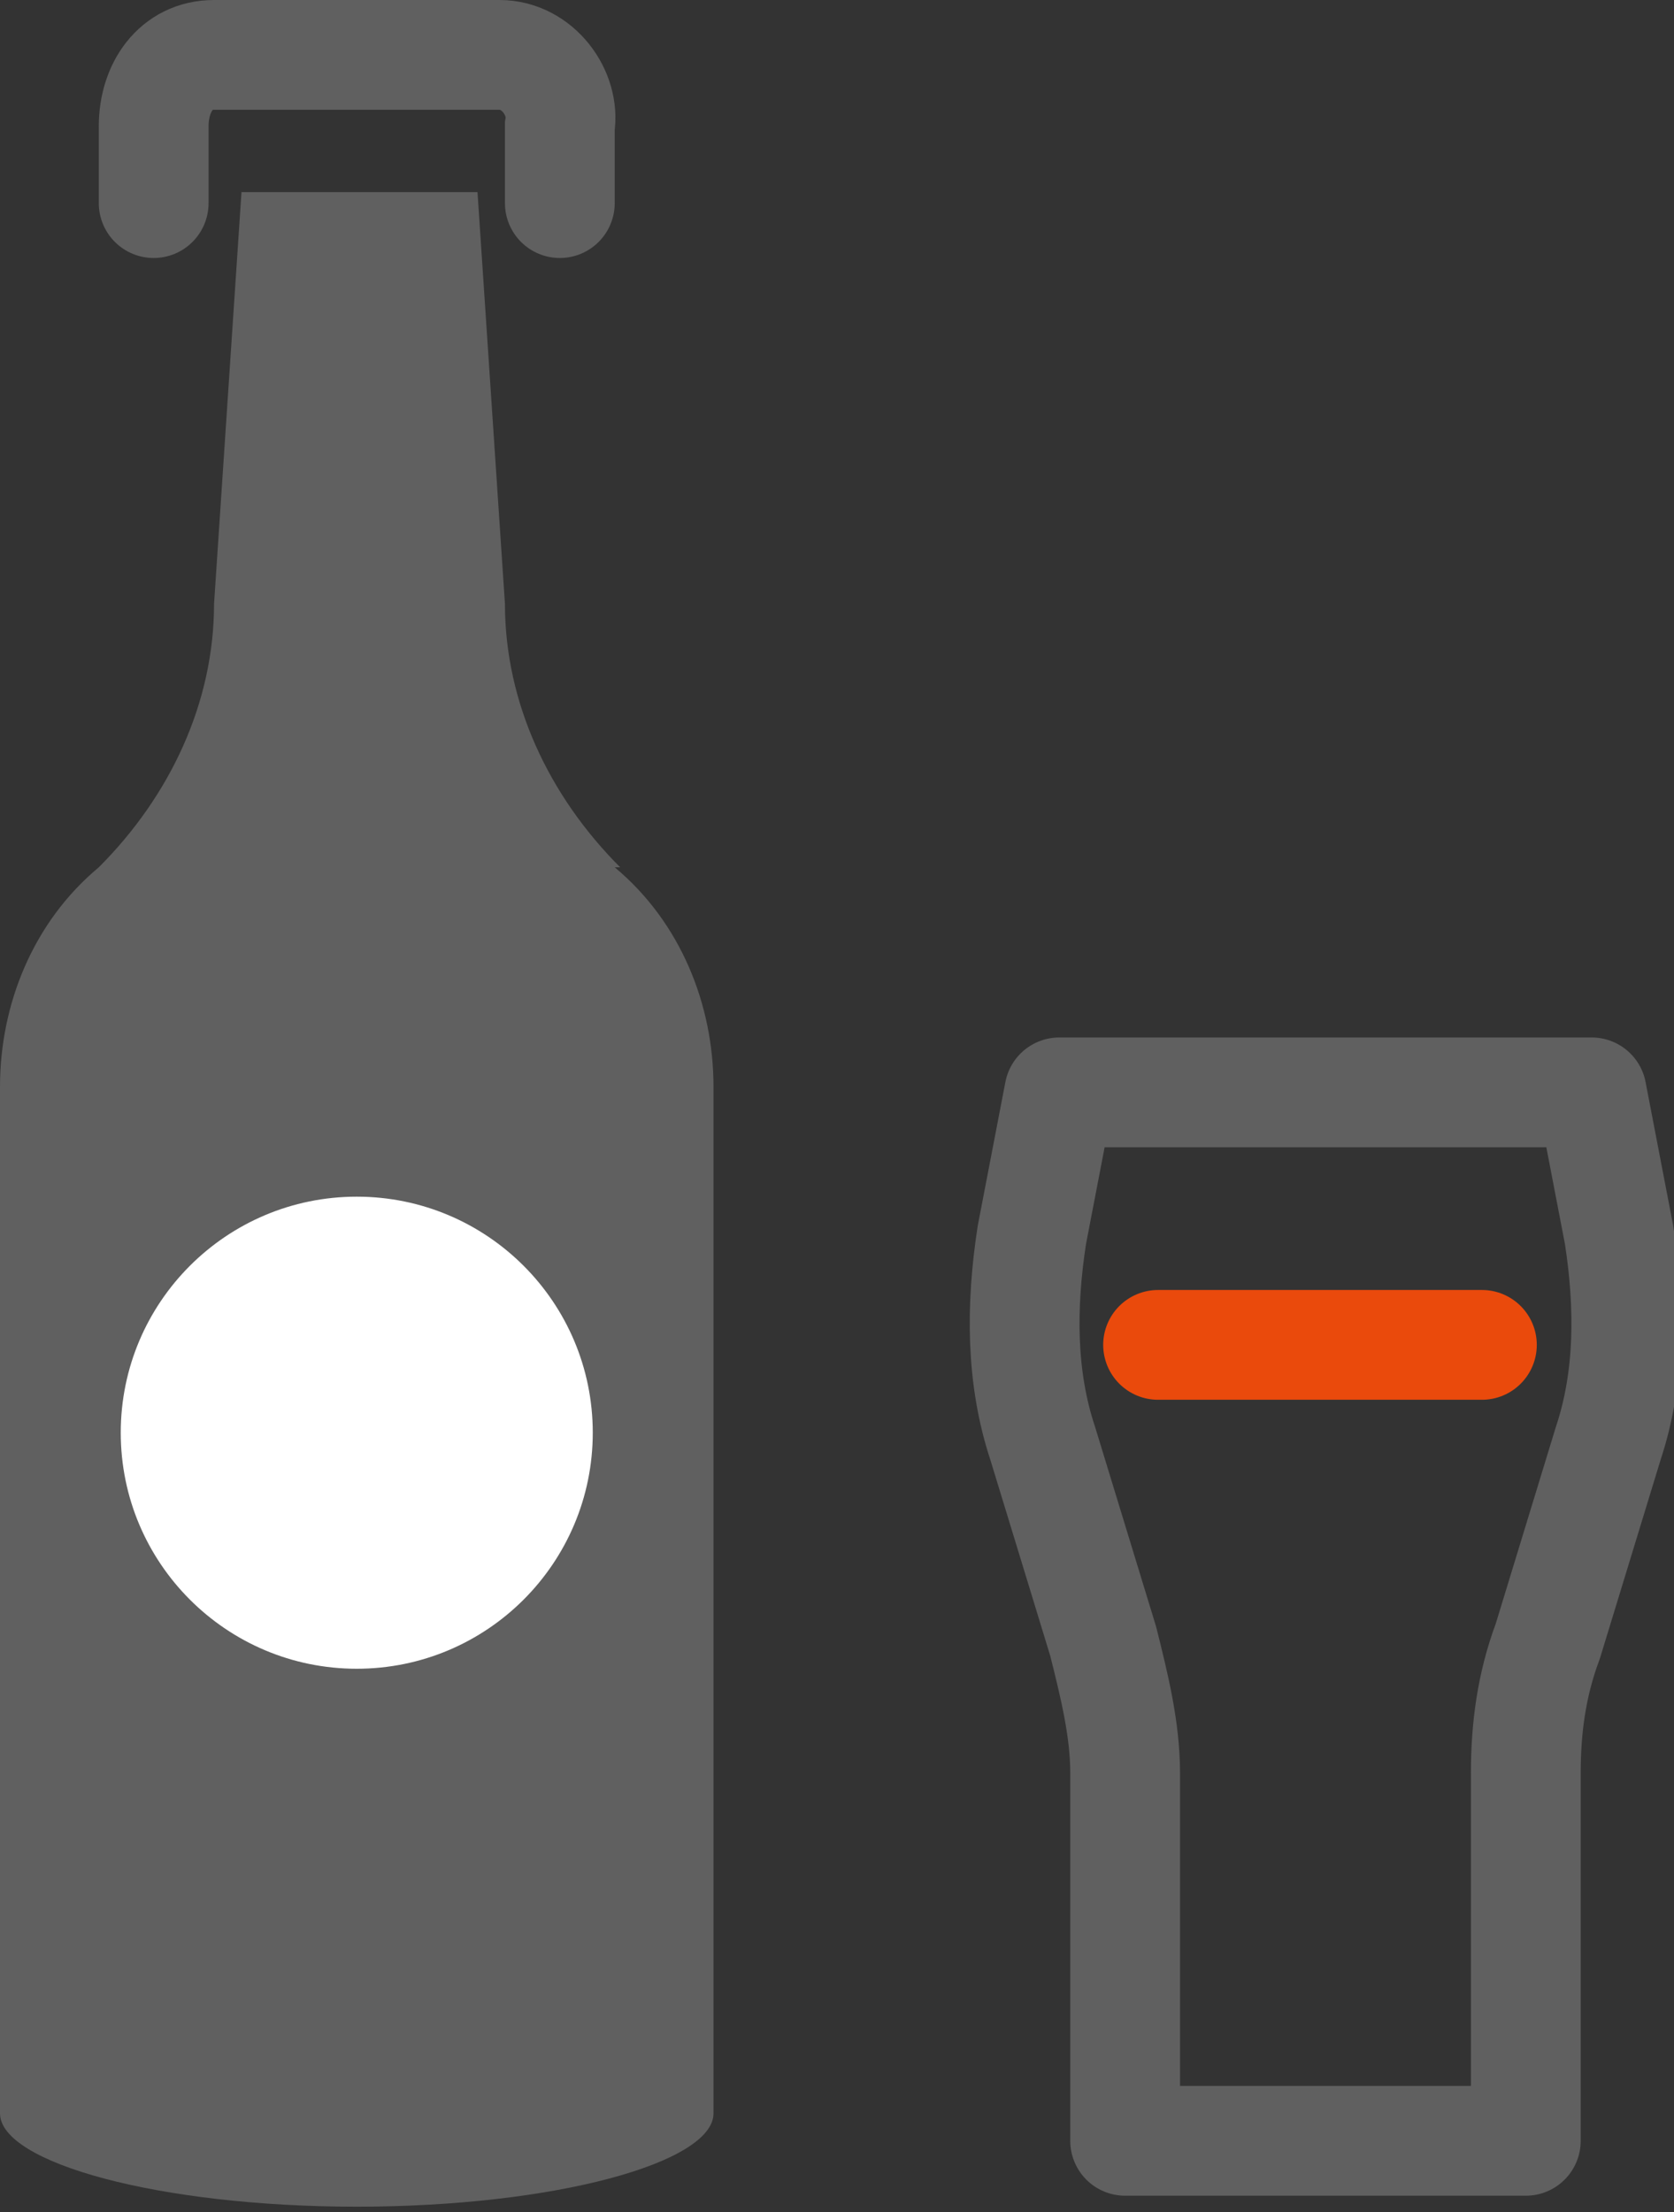
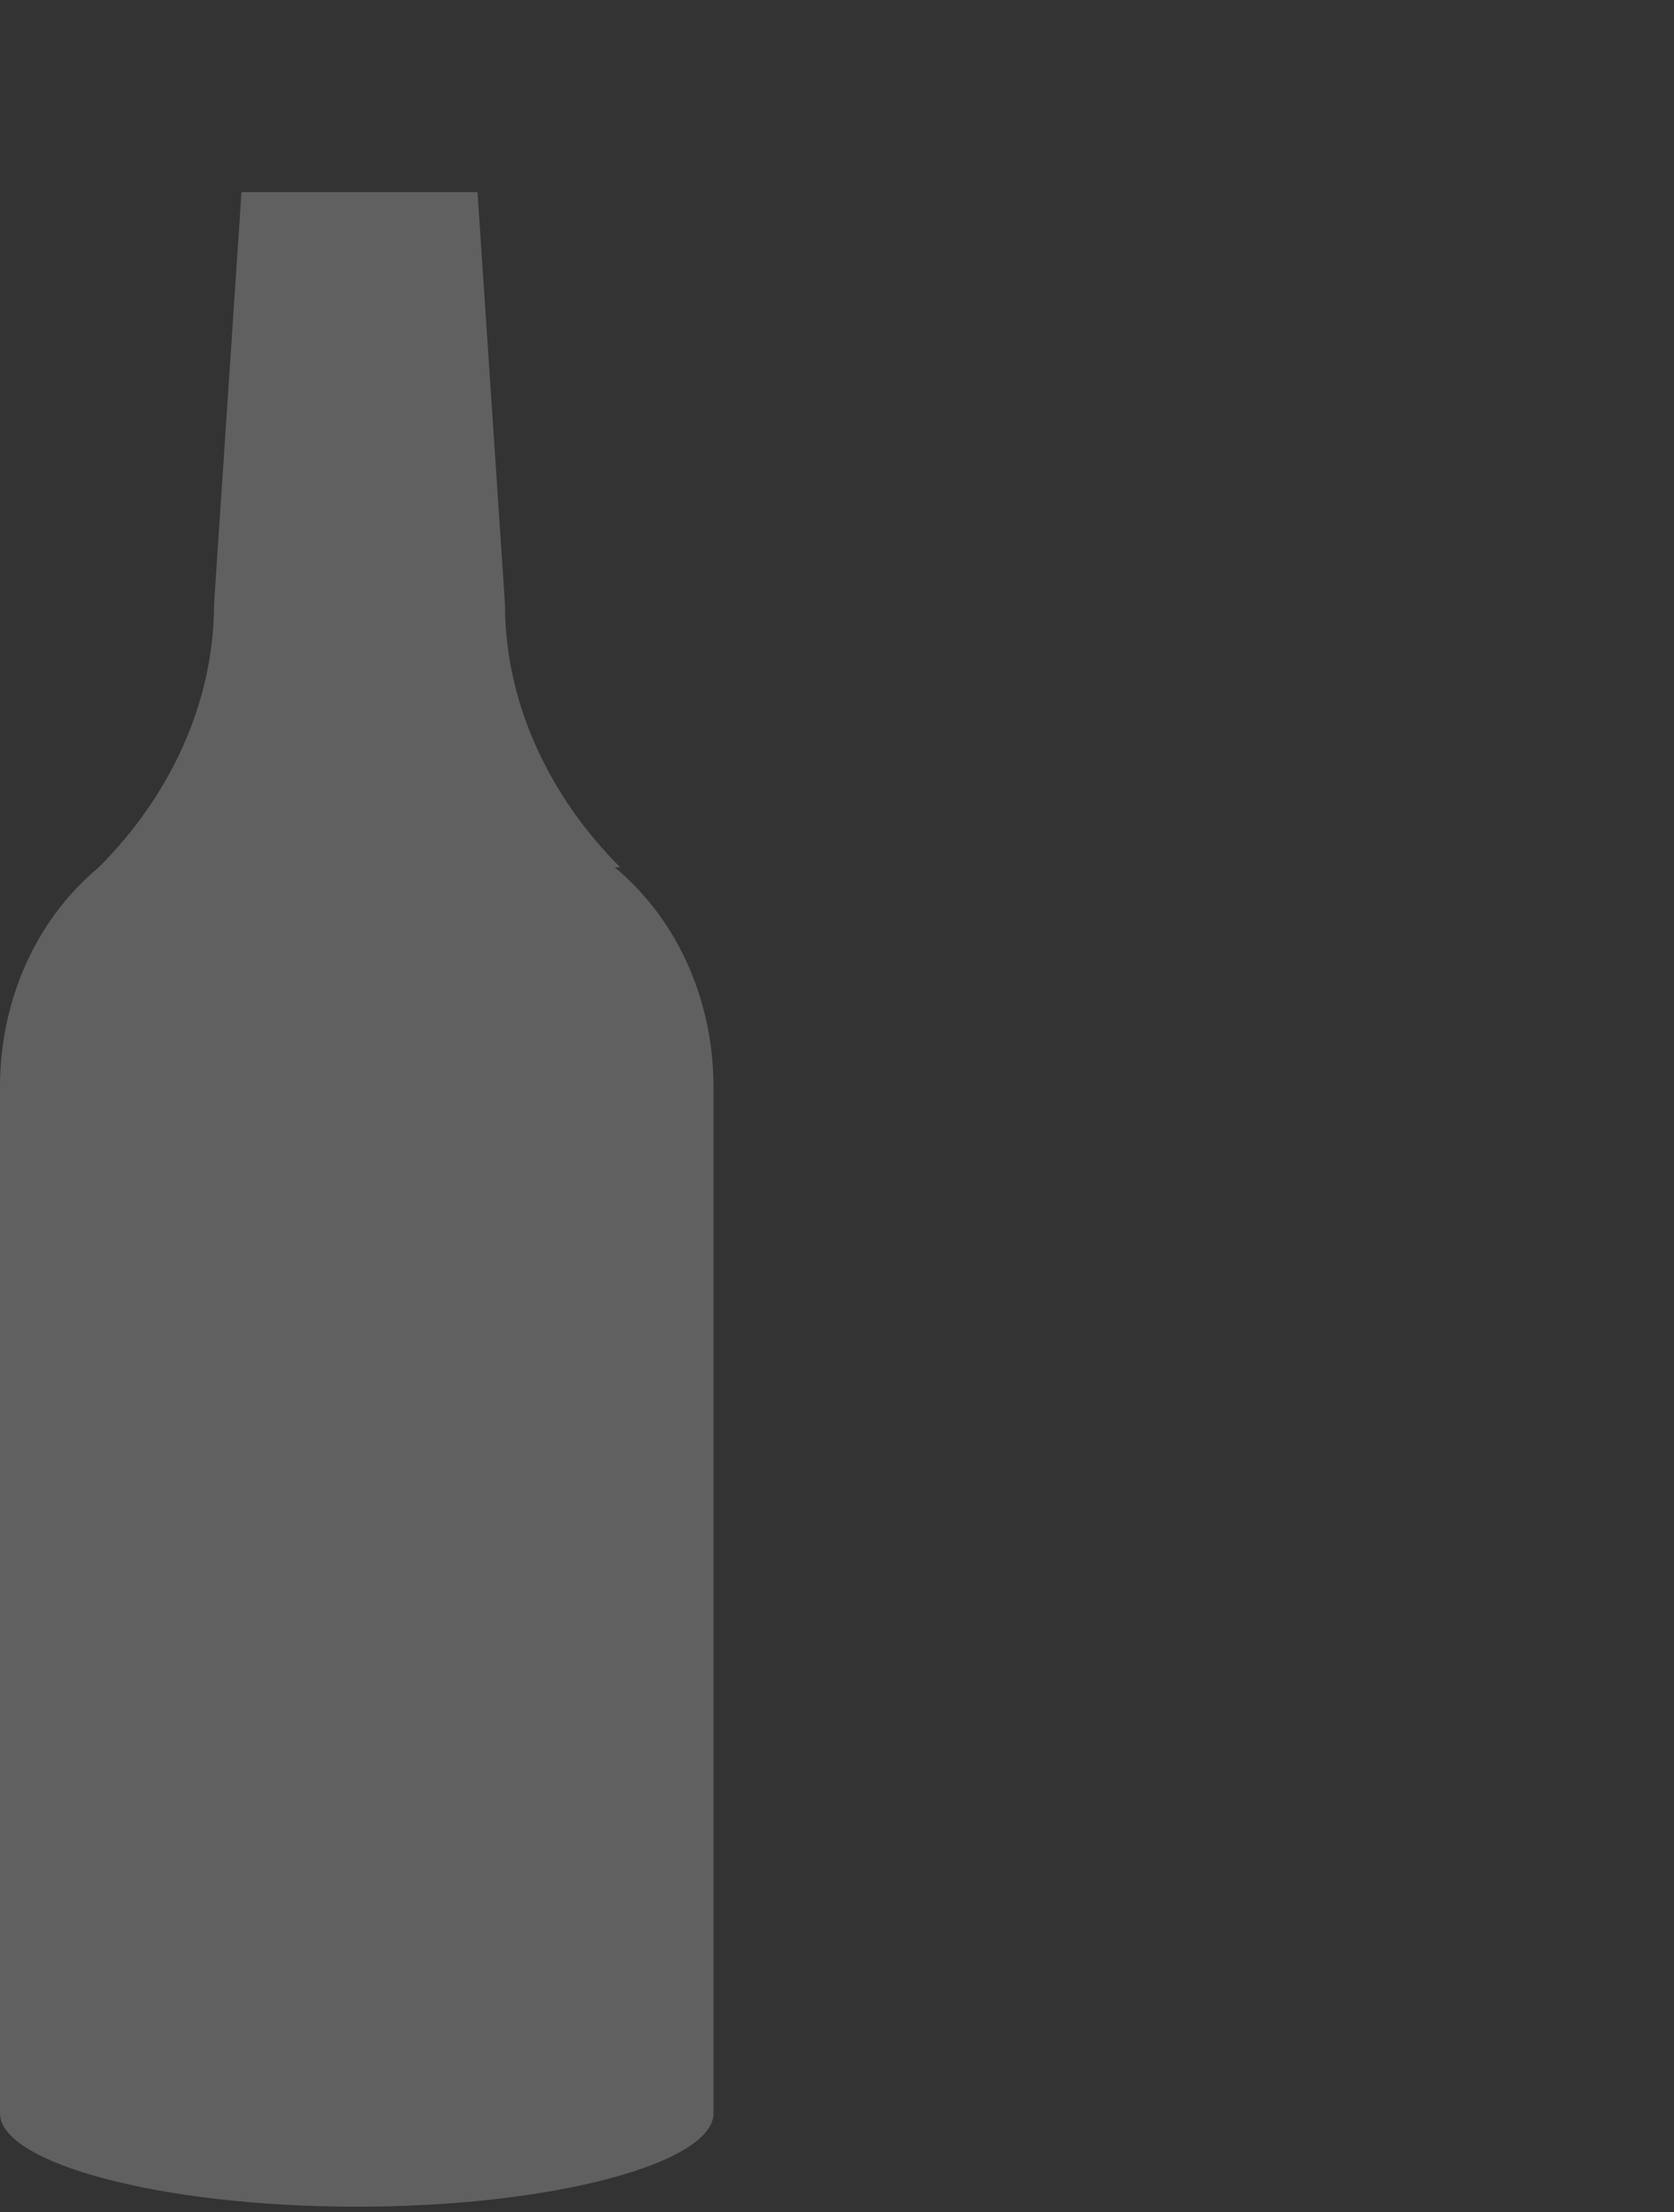
<svg xmlns="http://www.w3.org/2000/svg" viewBox="0 0 30.5 40.3" version="1.1" data-name="レイヤー_1" id="_レイヤー_1">
  <rect x="0" y="0" width="30.5" height="40.3" fill="#333333" stroke="none" />
  <defs>
    <style>
      .st0 {
        fill: #606060;
      }

      .st1 {
        fill: #fff;
      }

      .st2, .st3 {
        stroke-linejoin: round;
      }

      .st2, .st3, .st4 {
        fill: none;
        stroke-linecap: round;
        stroke-width: 2px;
      }

      .st2, .st4 {
        stroke: #606060;
      }

      .st3 {
        stroke: #ea4a0c;
      }

      .st4 {
        stroke-miterlimit: 10;
      }
    </style>
  </defs>
  <g data-name="グループ_3773" id="_グループ_3773">
    <g data-name="グループ_3762" id="_グループ_3762">
-       <path d="M28.9,19.9h-9.6l-.5,2.6c-.2,1.3-.2,2.6.2,3.8l1.1,3.6c.2.8.4,1.6.4,2.4v6.7h7.3v-6.7c0-.8.1-1.6.4-2.4l1.1-3.6c.4-1.2.4-2.5.2-3.8l-.5-2.6Z" class="st2" data-name="パス_8689" id="_パス_8689" />
-       <line y2="24.5" x2="27" y1="24.5" x1="21.1" class="st3" data-name="線_118" id="_線_118" />
-     </g>
+       </g>
    <g data-name="グループ_3737" id="_グループ_3737">
      <path d="M11.3,15.8c-1.3-1.3-2.1-3-2.1-4.8l-.5-7.5h-4.3l-.5,7.5c0,1.8-.8,3.5-2.1,4.8C.6,16.8,0,18.3,0,19.8v18.7c0,.9,2.9,1.7,6.5,1.7s6.5-.8,6.5-1.7v-18.7c0-1.5-.6-3-1.8-4Z" class="st0" data-name="パス_8512" id="_パス_8512" />
-       <path d="M2.8,3.7v-1.4c0-.7.4-1.3,1.1-1.3h5.2c.7,0,1.2.7,1.1,1.3v1.4" class="st4" data-name="パス_8513" id="_パス_8513" />
-       <circle r="4.3" cy="26.1" cx="6.5" class="st1" data-name="楕円形_335" id="_楕円形_335" />
    </g>
  </g>
</svg>